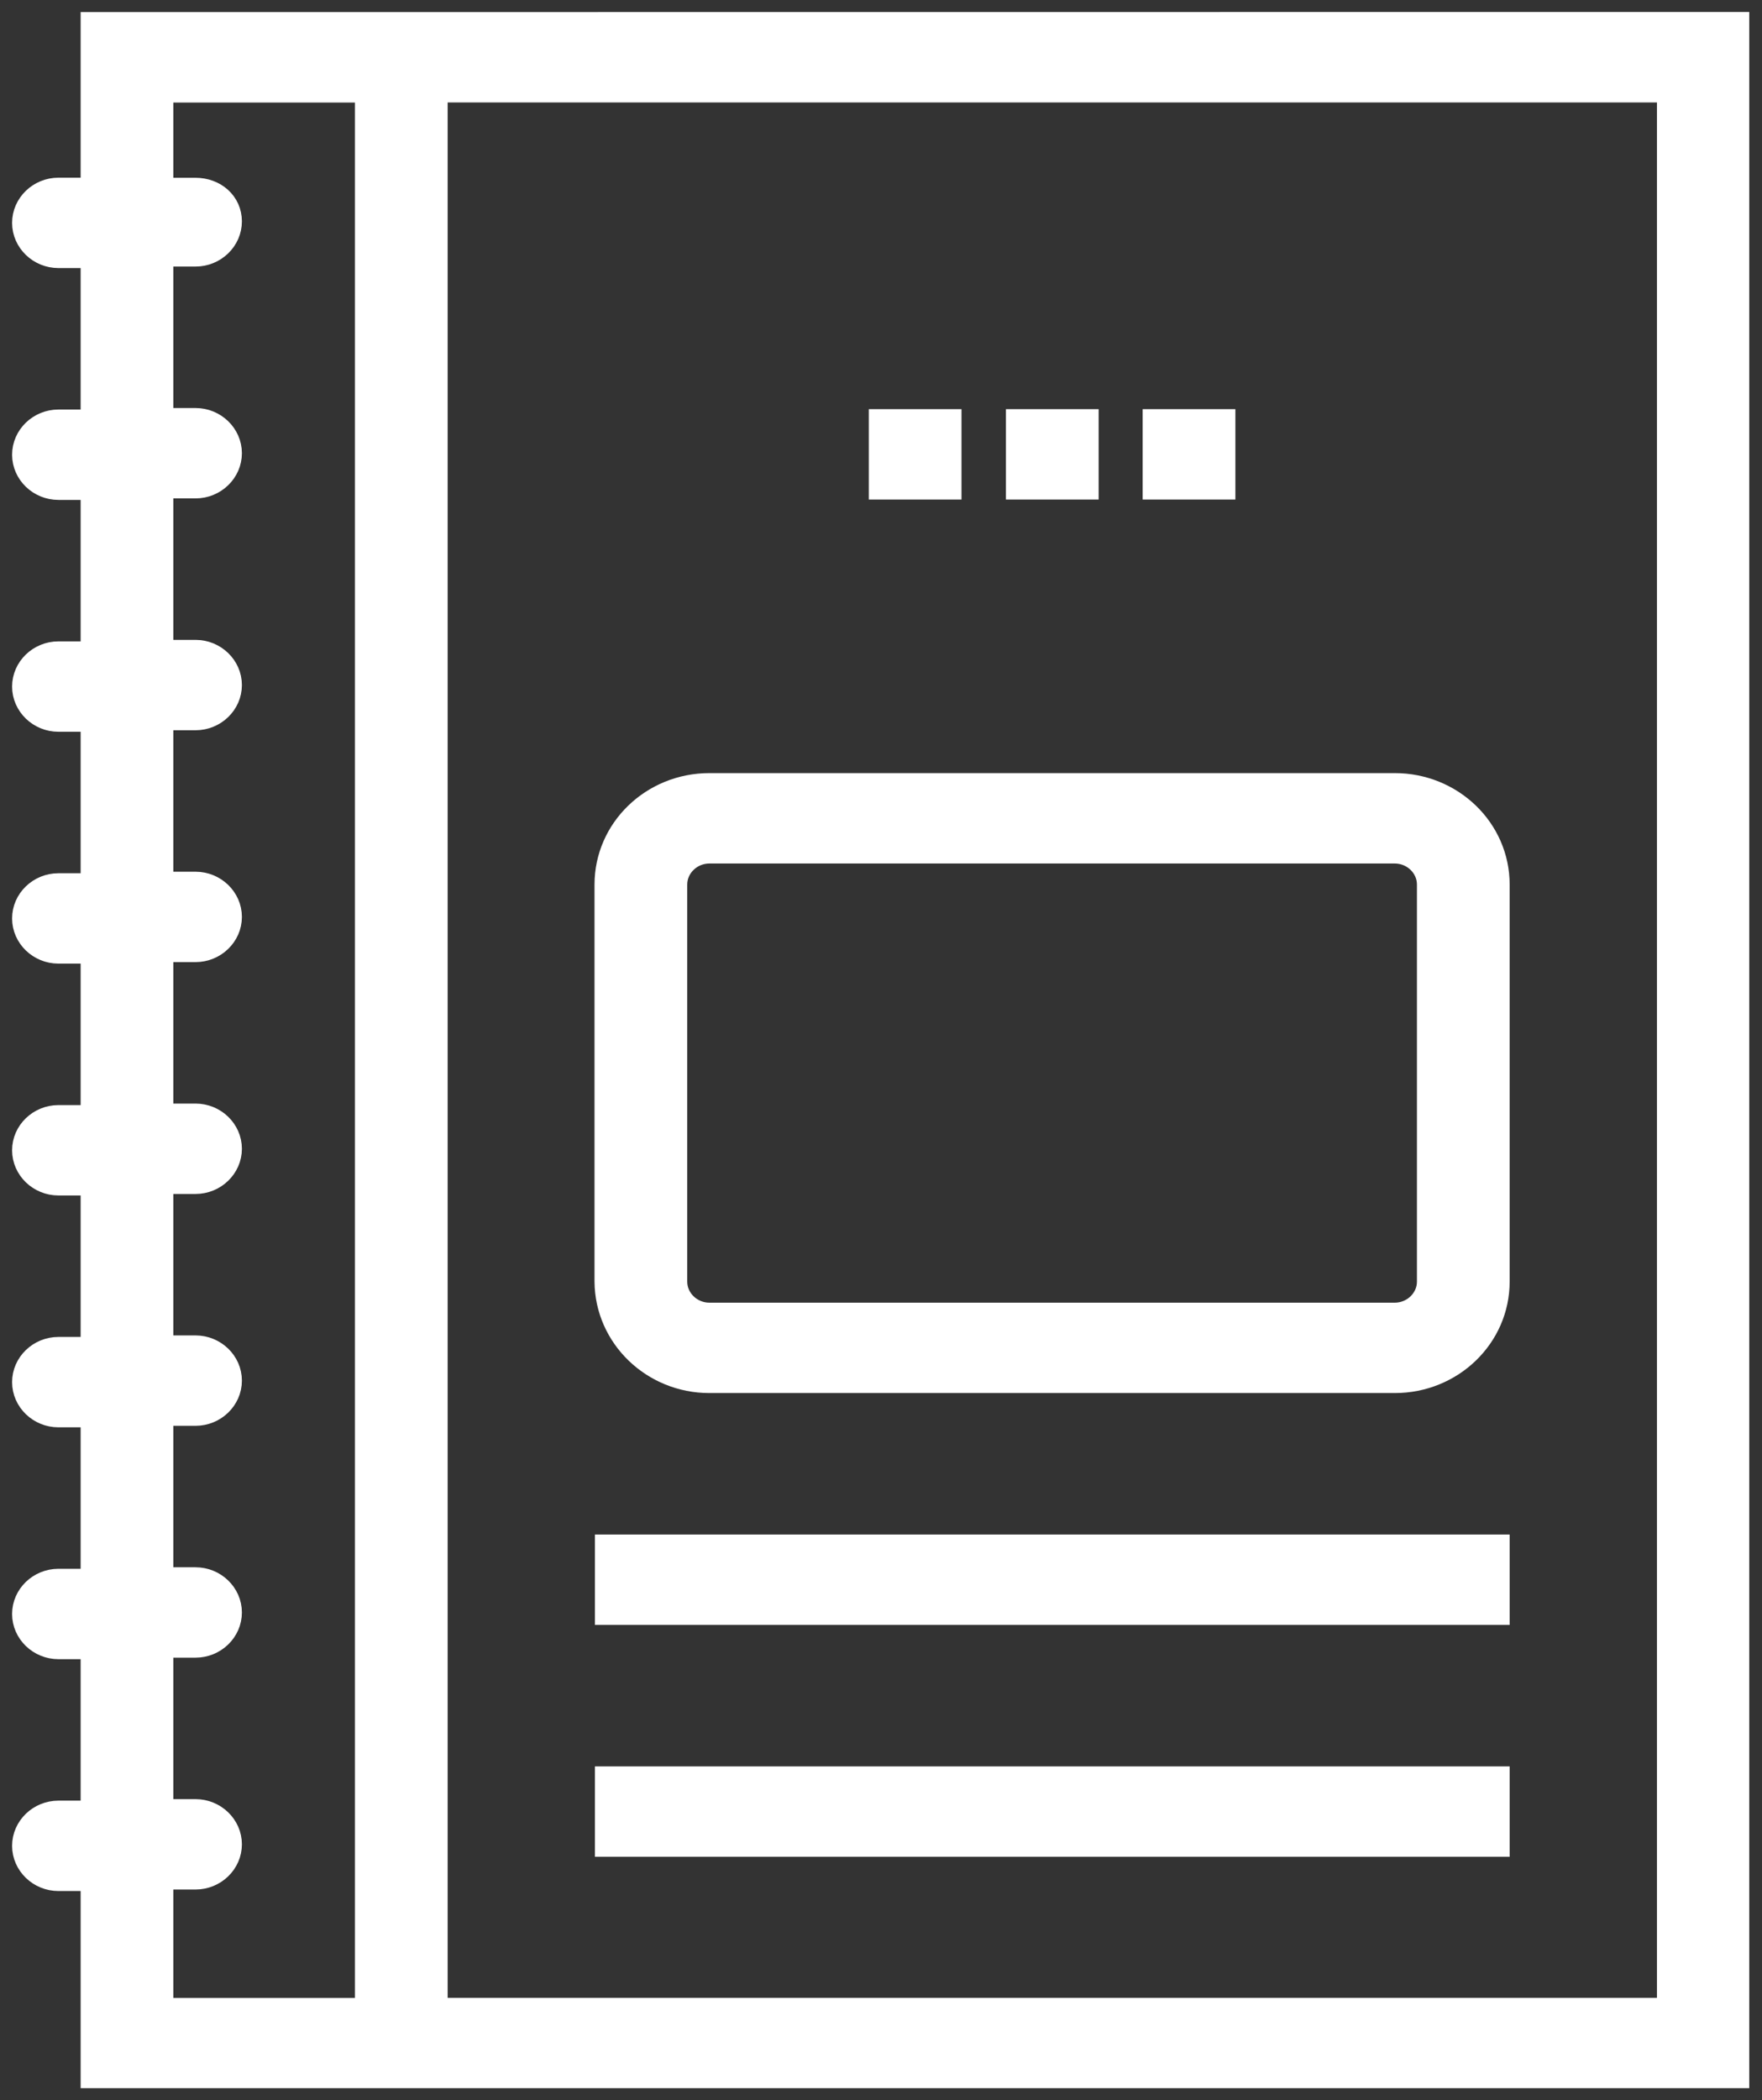
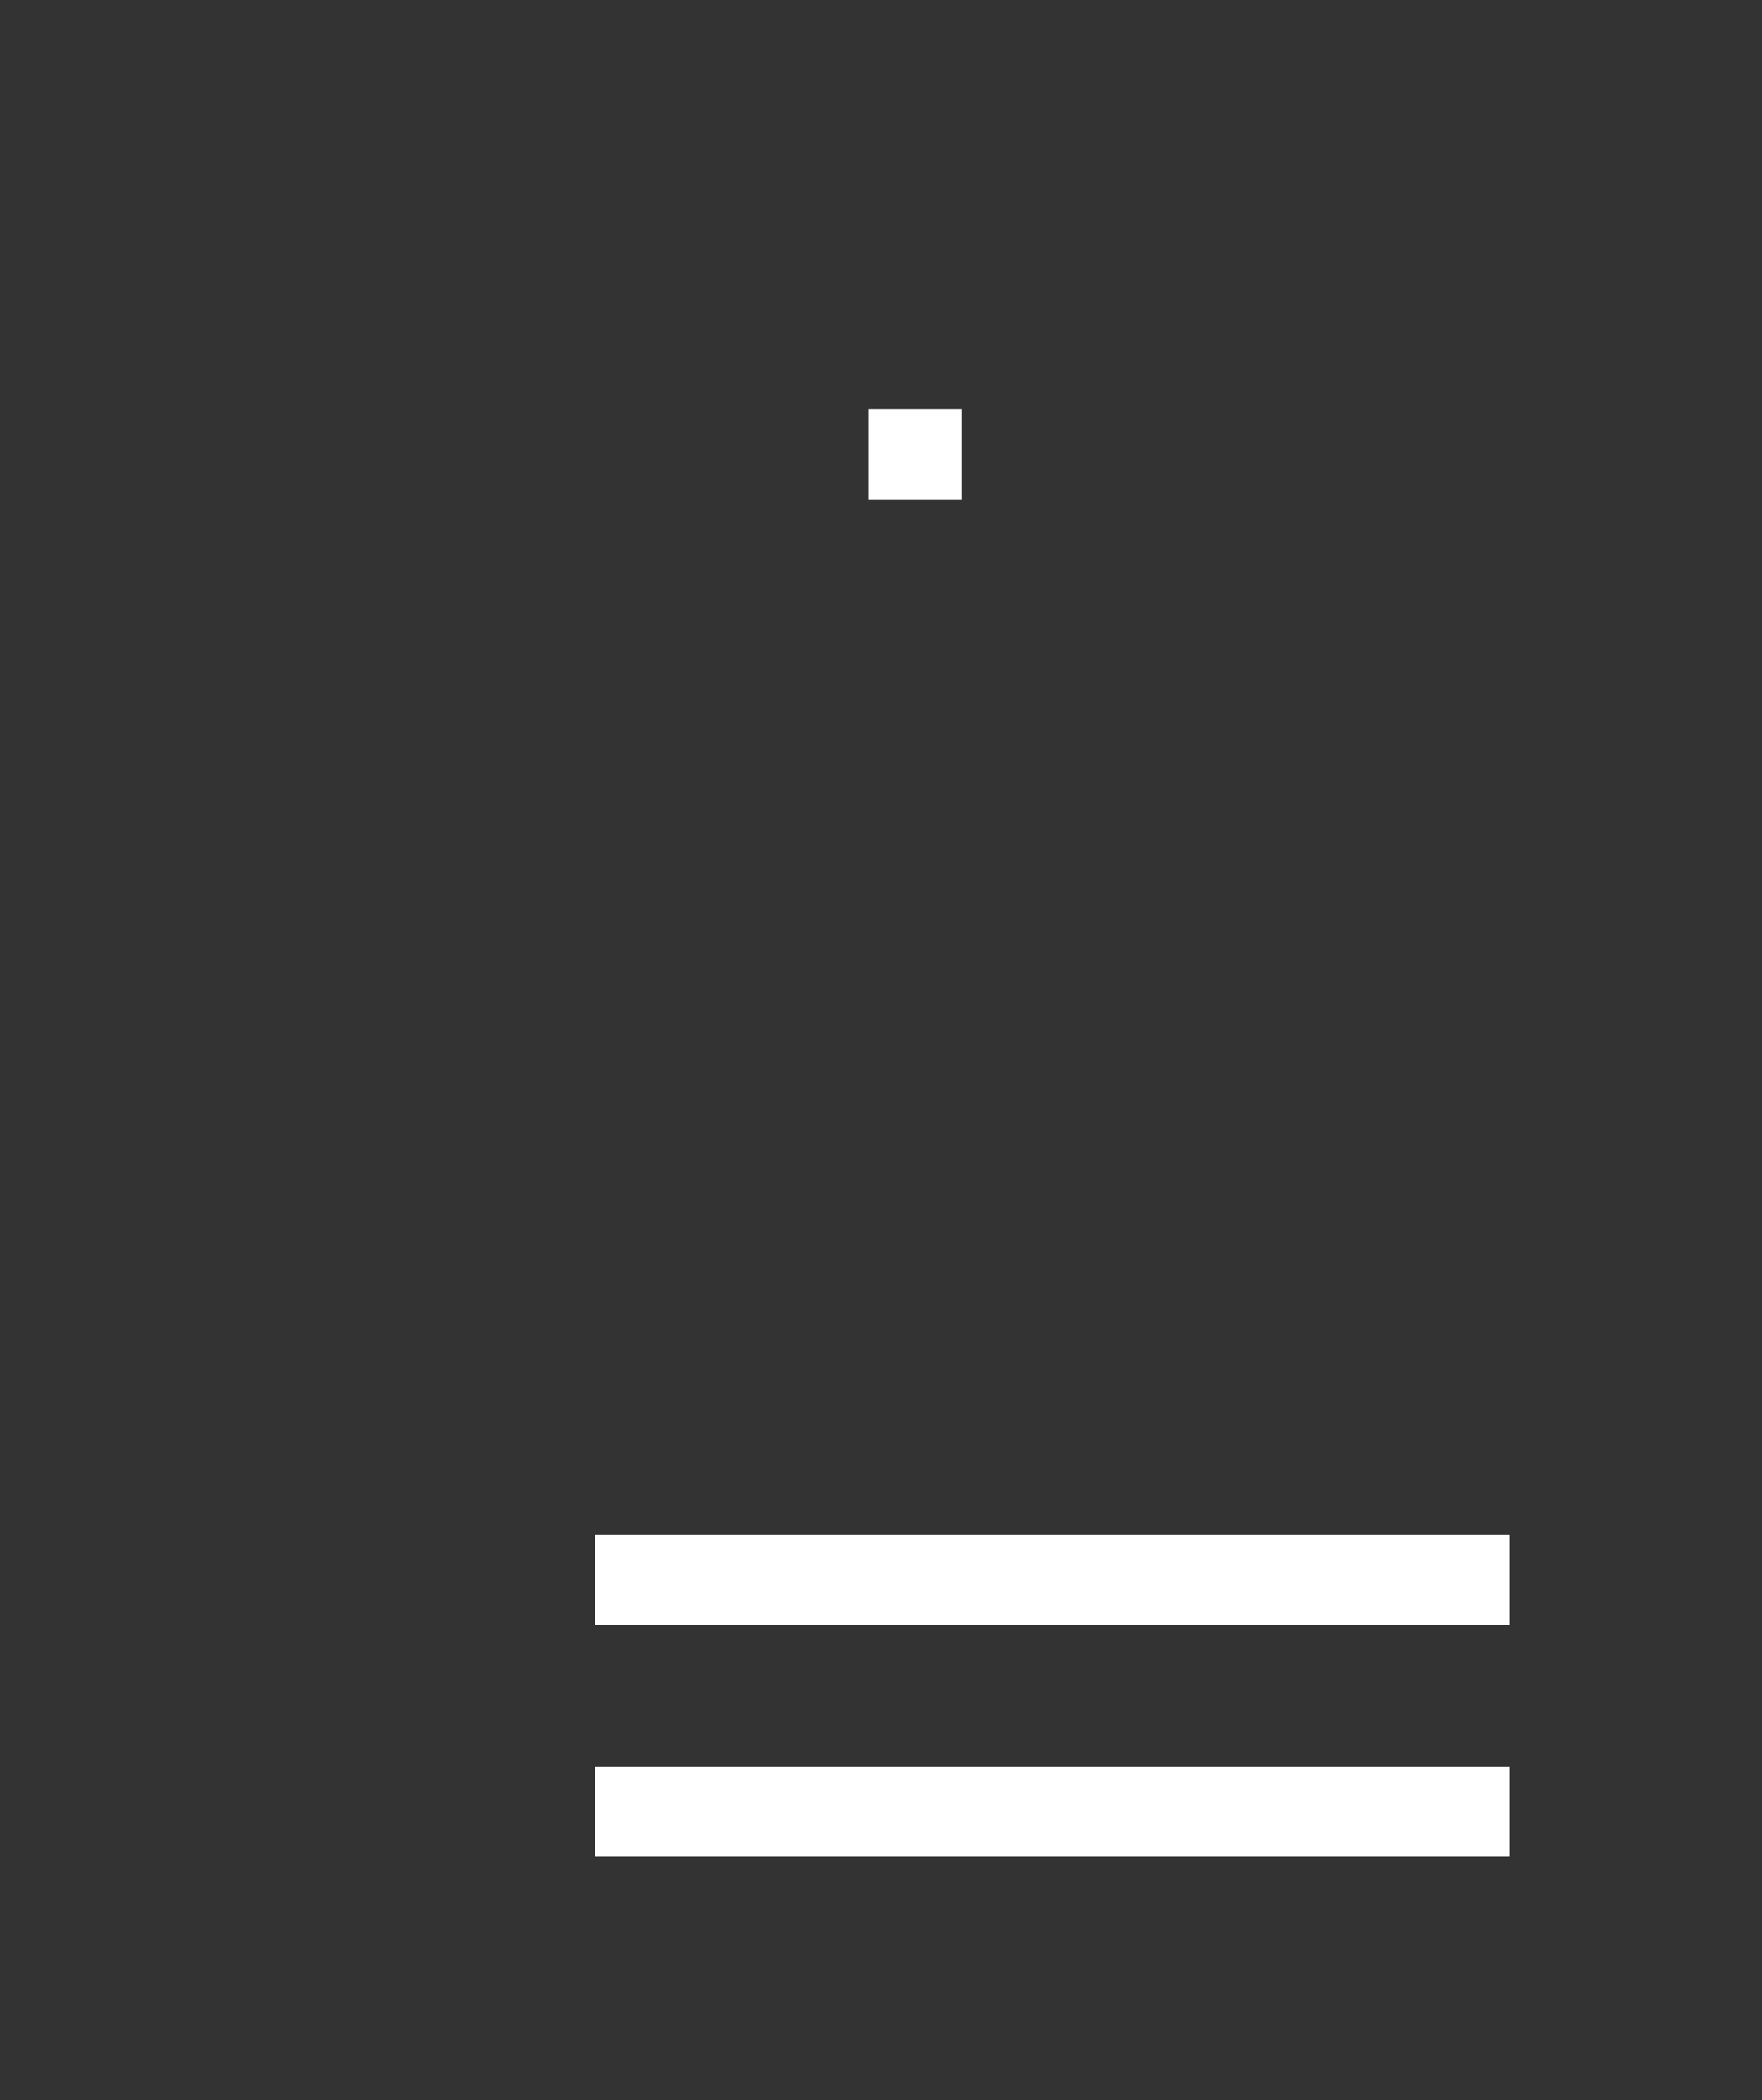
<svg xmlns="http://www.w3.org/2000/svg" height="87" viewBox="0 0 73 87" width="73">
  <rect x="0" y="0" width="73" height="87" fill="#333333" stroke="none" />
  <g fill="#fff" stroke="#fff" transform="translate(1 1)">
-     <path d="m15.625 0h-12.784v6.86h-1.42c-.78 0-1.42.619-1.42 1.372 0 .753.641 1.372 1.42 1.372h1.42v6.86h-1.42c-.78 0-1.42.619-1.42 1.372 0 .753.641 1.372 1.42 1.372h1.42v6.86h-1.42c-.78 0-1.42.619-1.42 1.372 0 .753.641 1.372 1.42 1.372h1.42v6.86h-1.42c-.78 0-1.42.619-1.42 1.372 0 .753.641 1.372 1.42 1.372h1.42v6.86h-1.42c-.78 0-1.42.619-1.42 1.372s.641 1.372 1.42 1.372h1.42v6.86h-1.42c-.78 0-1.42.619-1.42 1.372 0 .753.641 1.372 1.42 1.372h1.42v6.86h-1.42c-.78 0-1.42.619-1.42 1.372 0 .753.641 1.372 1.42 1.372h1.42v6.86h-1.42c-.78 0-1.42.619-1.42 1.372 0 .753.641 1.372 1.42 1.372h1.42v8.165h68.131v-85zm-9.943 76.768h1.42c.78 0 1.42-.619 1.42-1.372 0-.753-.641-1.372-1.42-1.372h-1.42v-6.86h1.42c.78 0 1.42-.619 1.42-1.372 0-.753-.641-1.372-1.42-1.372h-1.42v-6.86h1.42c.78 0 1.42-.619 1.42-1.372 0-.753-.641-1.372-1.42-1.372h-1.42v-6.86h1.42c.78 0 1.42-.619 1.42-1.372 0-.753-.641-1.372-1.42-1.372h-1.42v-6.86h1.42c.78 0 1.42-.619 1.42-1.372 0-.753-.641-1.372-1.42-1.372h-1.42v-6.86h1.42c.78 0 1.42-.619 1.42-1.372 0-.753-.641-1.372-1.42-1.372h-1.42v-6.86h1.42c.78 0 1.42-.619 1.42-1.372 0-.753-.641-1.372-1.42-1.372h-1.42v-6.86h1.42c.78 0 1.42-.619 1.42-1.372s-.624-1.305-1.42-1.305h-1.42v-4.116h8.523v79.512h-8.523zm62.466 5.488h-51.102v-79.512h51.102z" />
-     <path d="m28.392 56.204h28.392c2.356 0 4.261-1.841 4.261-4.116v-16.448c0-2.276-1.906-4.116-4.261-4.116h-28.392c-2.356 0-4.261 1.841-4.261 4.116v16.448c.017 2.276 1.923 4.116 4.261 4.116zm-1.42-20.564c0-.753.641-1.372 1.42-1.372h28.392c.78 0 1.42.619 1.42 1.372v16.448c0 .753-.641 1.372-1.42 1.372h-28.392c-.78 0-1.42-.619-1.42-1.372z" />
    <path d="m24.148 63.064h36.898v2.744h-36.898z" />
-     <path d="m41.176 16.448h2.841v2.744h-2.841z" />
-     <path d="m46.841 16.448h2.841v2.744h-2.841z" />
    <path d="m35.494 16.448h2.841v2.744h-2.841z" />
    <path d="m24.148 72.668h36.898v2.744h-36.898z" />
  </g>
</svg>